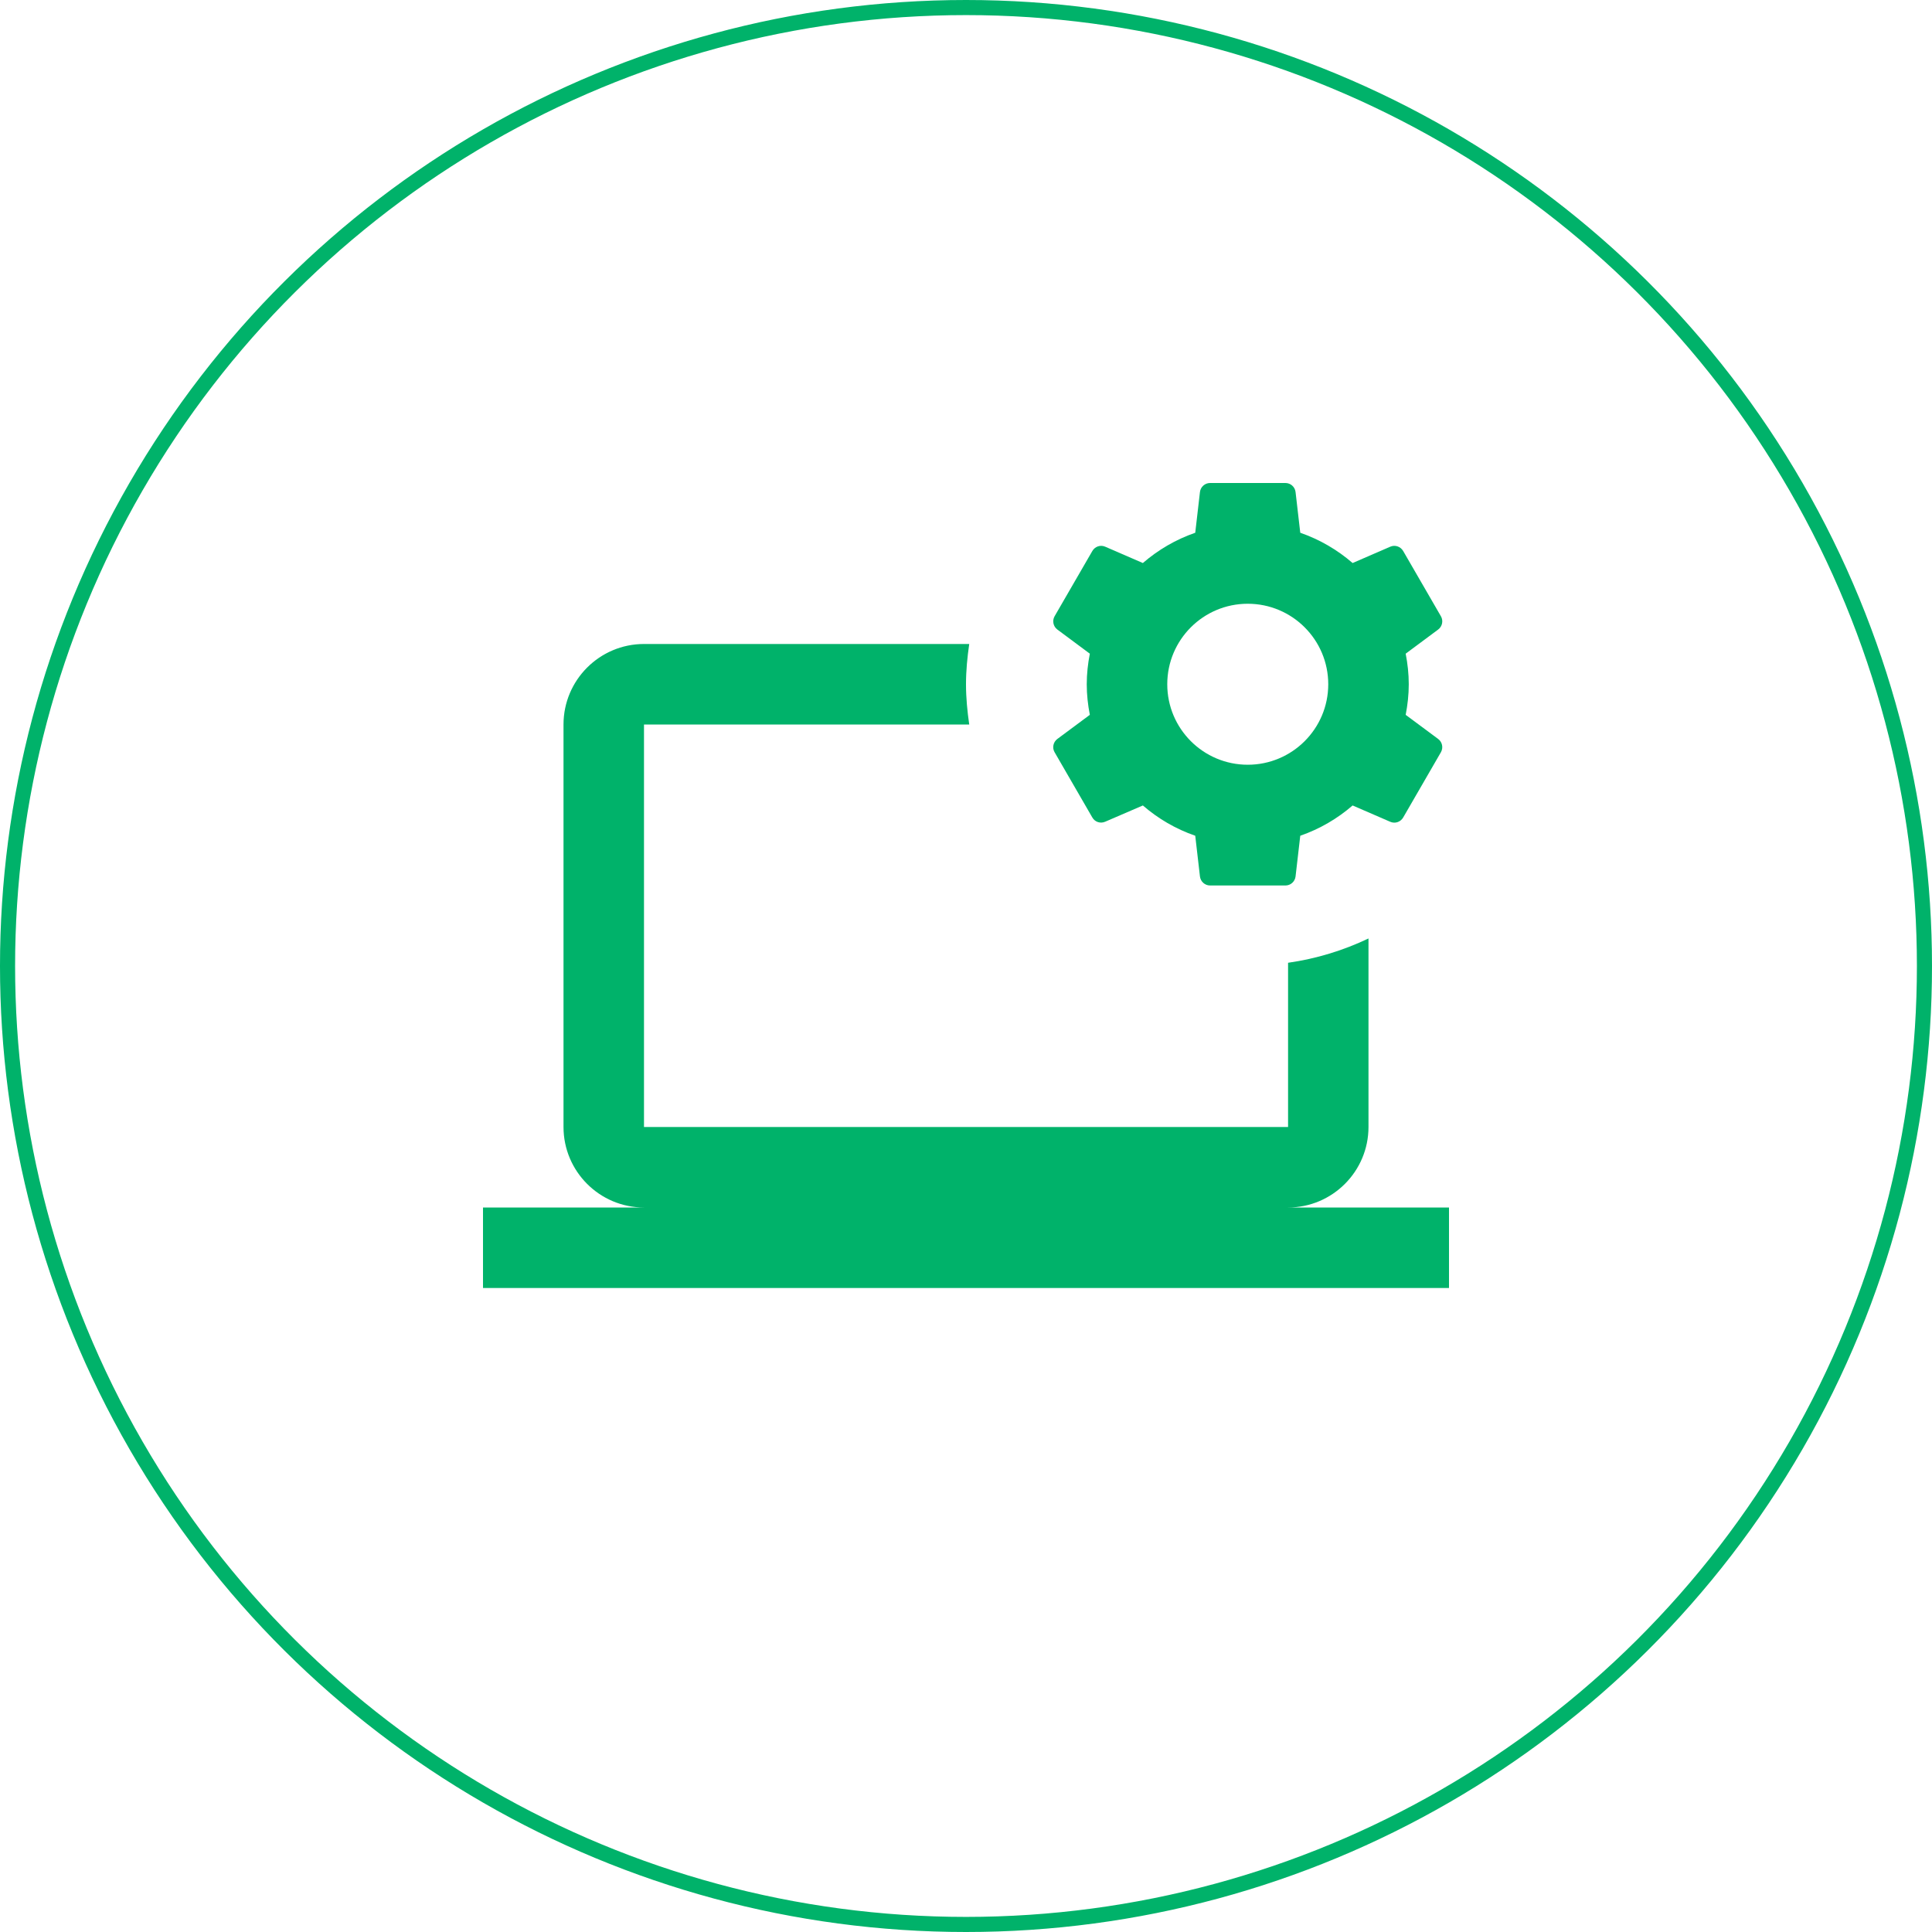
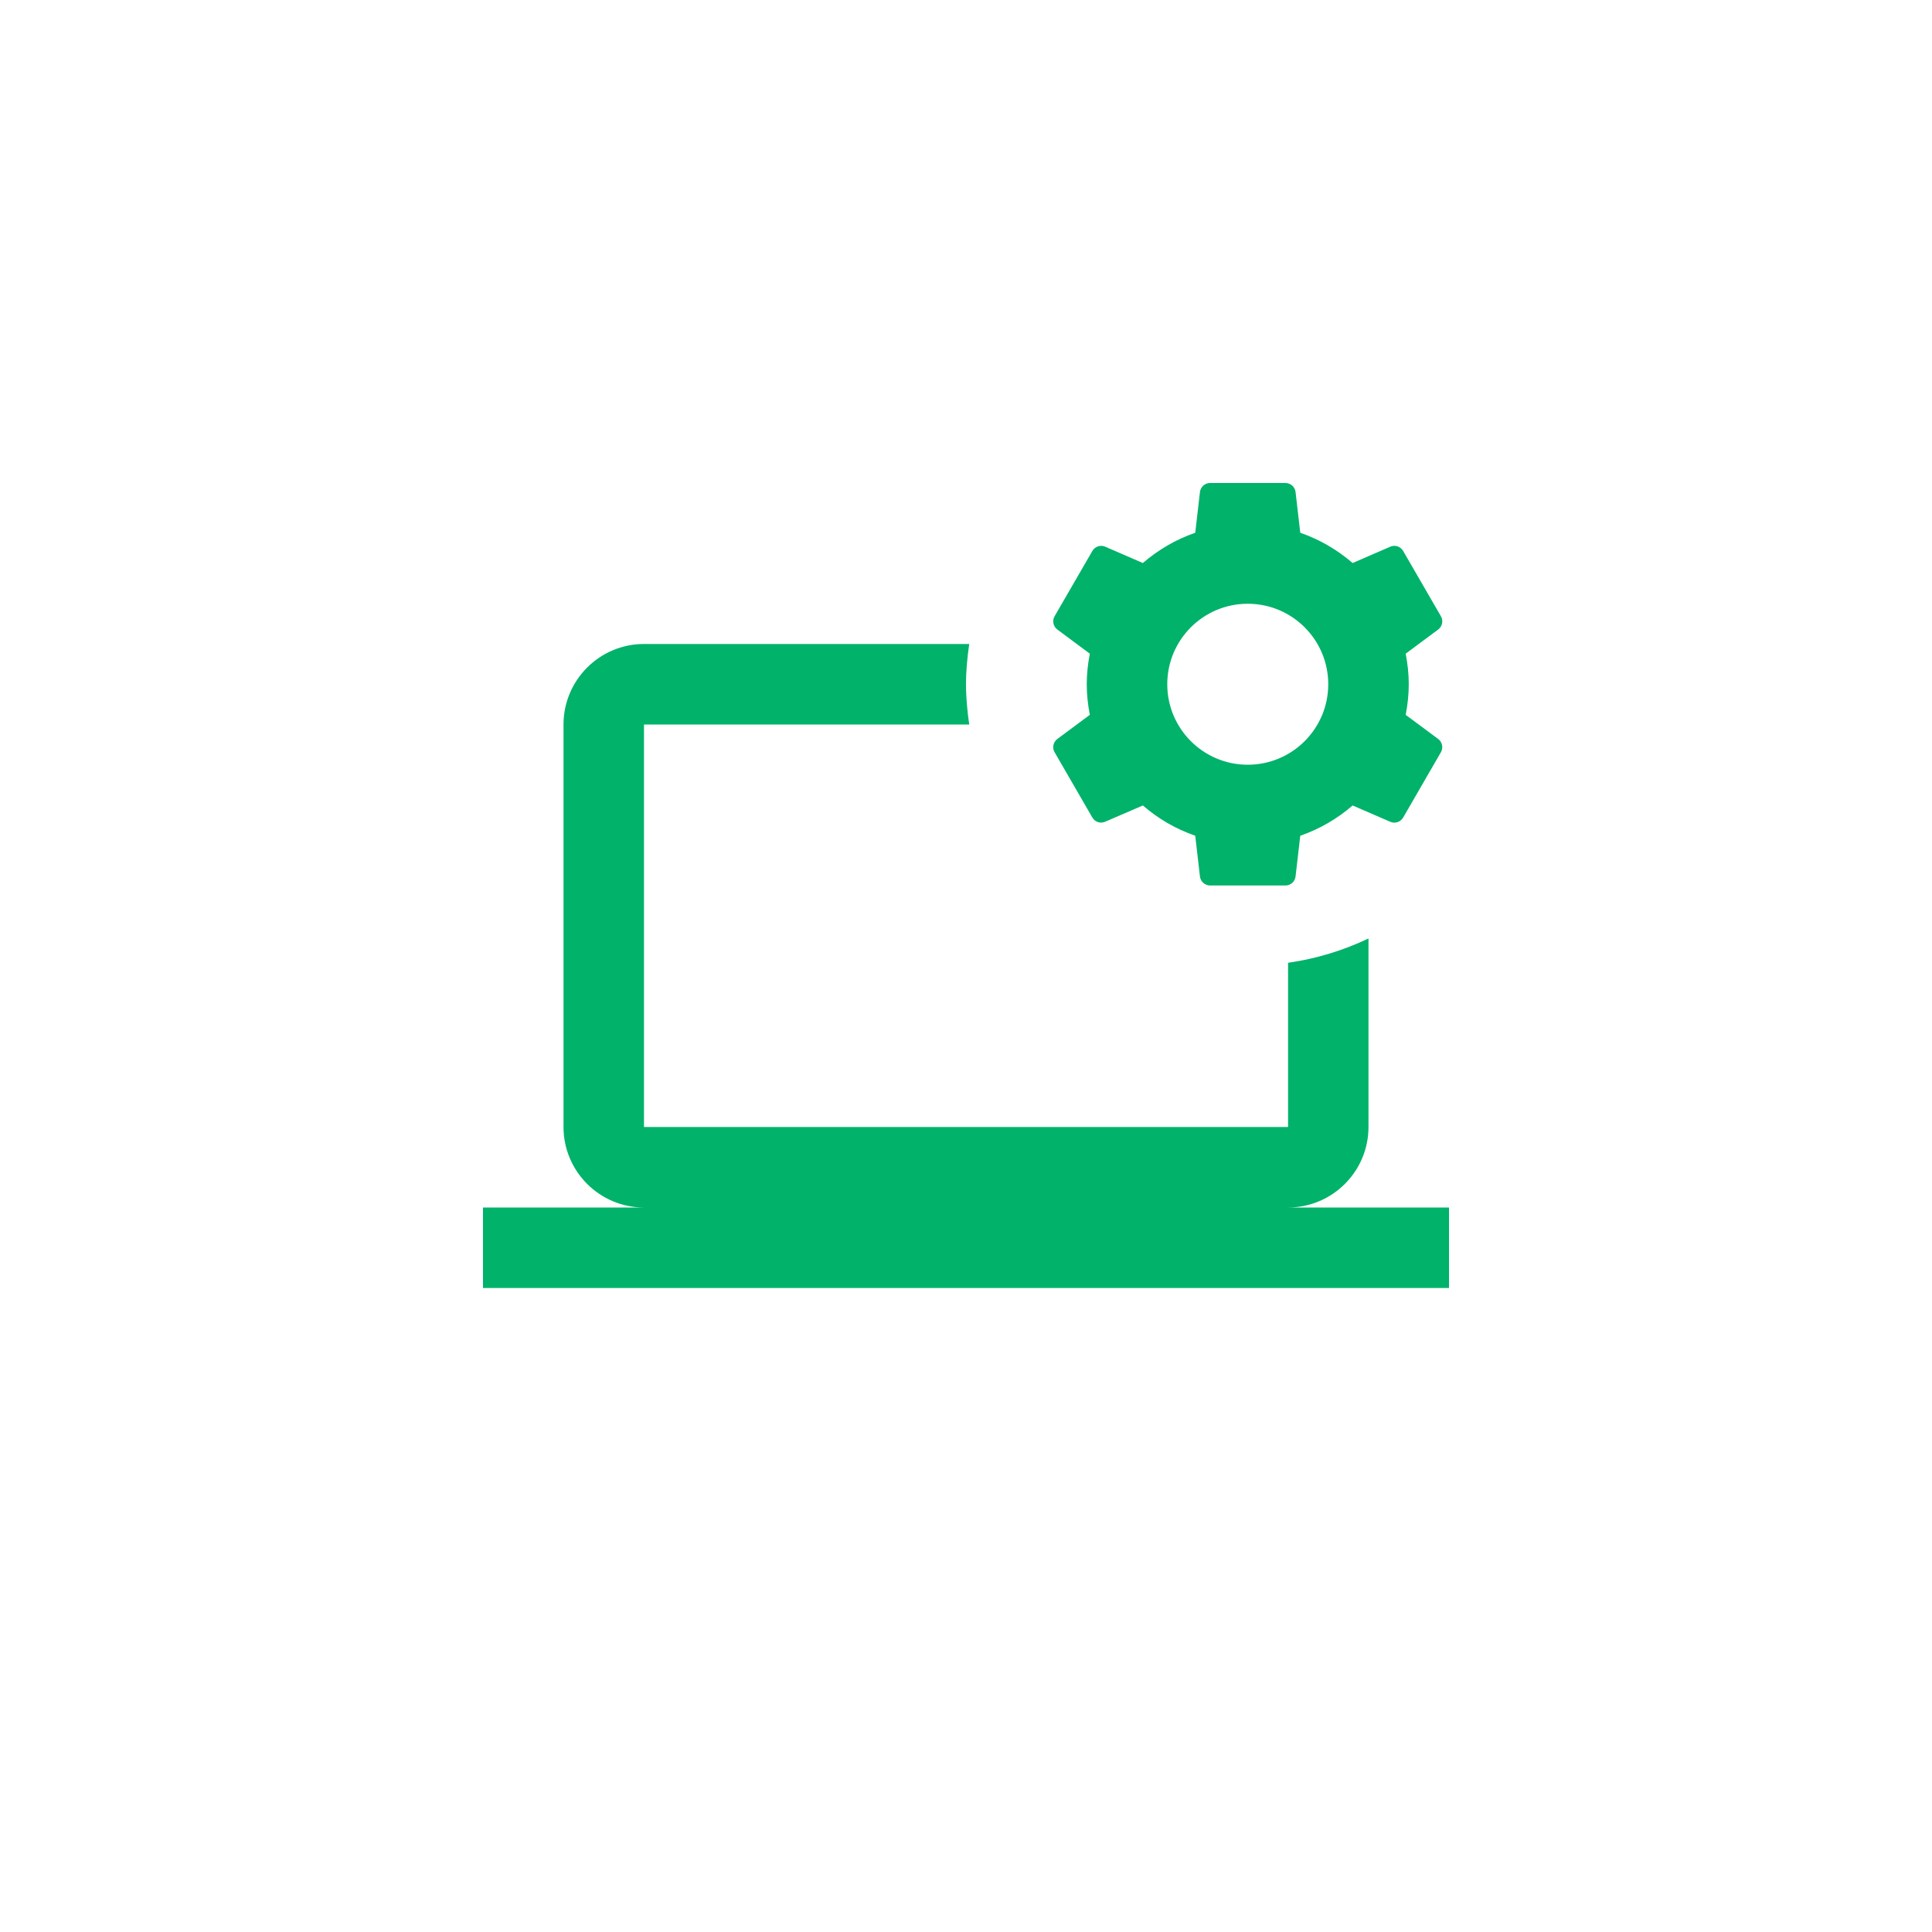
<svg xmlns="http://www.w3.org/2000/svg" width="64" height="64" viewBox="0 0 64 64" fill="none">
-   <circle cx="32" cy="32" r="31.75" transform="rotate(-90 32 32)" stroke="#00B26A" stroke-width="0.5" />
  <path d="M40.086 16C39.914 16 39.77 16.129 39.75 16.299L39.594 17.648C38.948 17.872 38.365 18.214 37.859 18.651L36.609 18.109C36.452 18.041 36.27 18.105 36.185 18.253L34.935 20.414C34.85 20.562 34.889 20.752 35.026 20.854L36.102 21.654C36.038 21.983 36 22.32 36 22.667C36 23.013 36.038 23.35 36.102 23.68L35.026 24.479C34.889 24.582 34.848 24.771 34.935 24.919L36.185 27.081C36.27 27.23 36.452 27.289 36.609 27.221L37.859 26.682C38.365 27.121 38.948 27.461 39.594 27.685L39.75 29.034C39.77 29.204 39.914 29.333 40.086 29.333H42.581C42.753 29.333 42.897 29.204 42.917 29.034L43.073 27.685C43.718 27.461 44.302 27.12 44.807 26.682L46.057 27.224C46.215 27.292 46.396 27.229 46.482 27.081L47.732 24.919C47.817 24.77 47.778 24.581 47.641 24.479L46.565 23.68C46.629 23.35 46.667 23.013 46.667 22.667C46.667 22.32 46.629 21.983 46.565 21.654L47.641 20.854C47.778 20.752 47.818 20.562 47.732 20.414L46.482 18.253C46.396 18.105 46.215 18.041 46.057 18.109L44.807 18.651C44.302 18.214 43.718 17.872 43.073 17.648L42.917 16.299C42.897 16.129 42.753 16 42.581 16H40.086ZM41.333 20C42.805 20 44 21.193 44 22.667C44 24.139 42.805 25.333 41.333 25.333C39.861 25.333 38.667 24.139 38.667 22.667C38.667 21.193 39.861 20 41.333 20ZM21.333 21.333C19.863 21.333 18.667 22.529 18.667 24V37.333C18.667 38.804 19.863 40 21.333 40H16V42.667H48V40H42.667C44.137 40 45.333 38.804 45.333 37.333V31.088C44.504 31.483 43.611 31.759 42.669 31.893V37.333H21.333V24H32.107C32.044 23.564 32 23.12 32 22.667C32 22.213 32.044 21.769 32.107 21.333H21.333Z" fill="#00B26A" />
</svg>